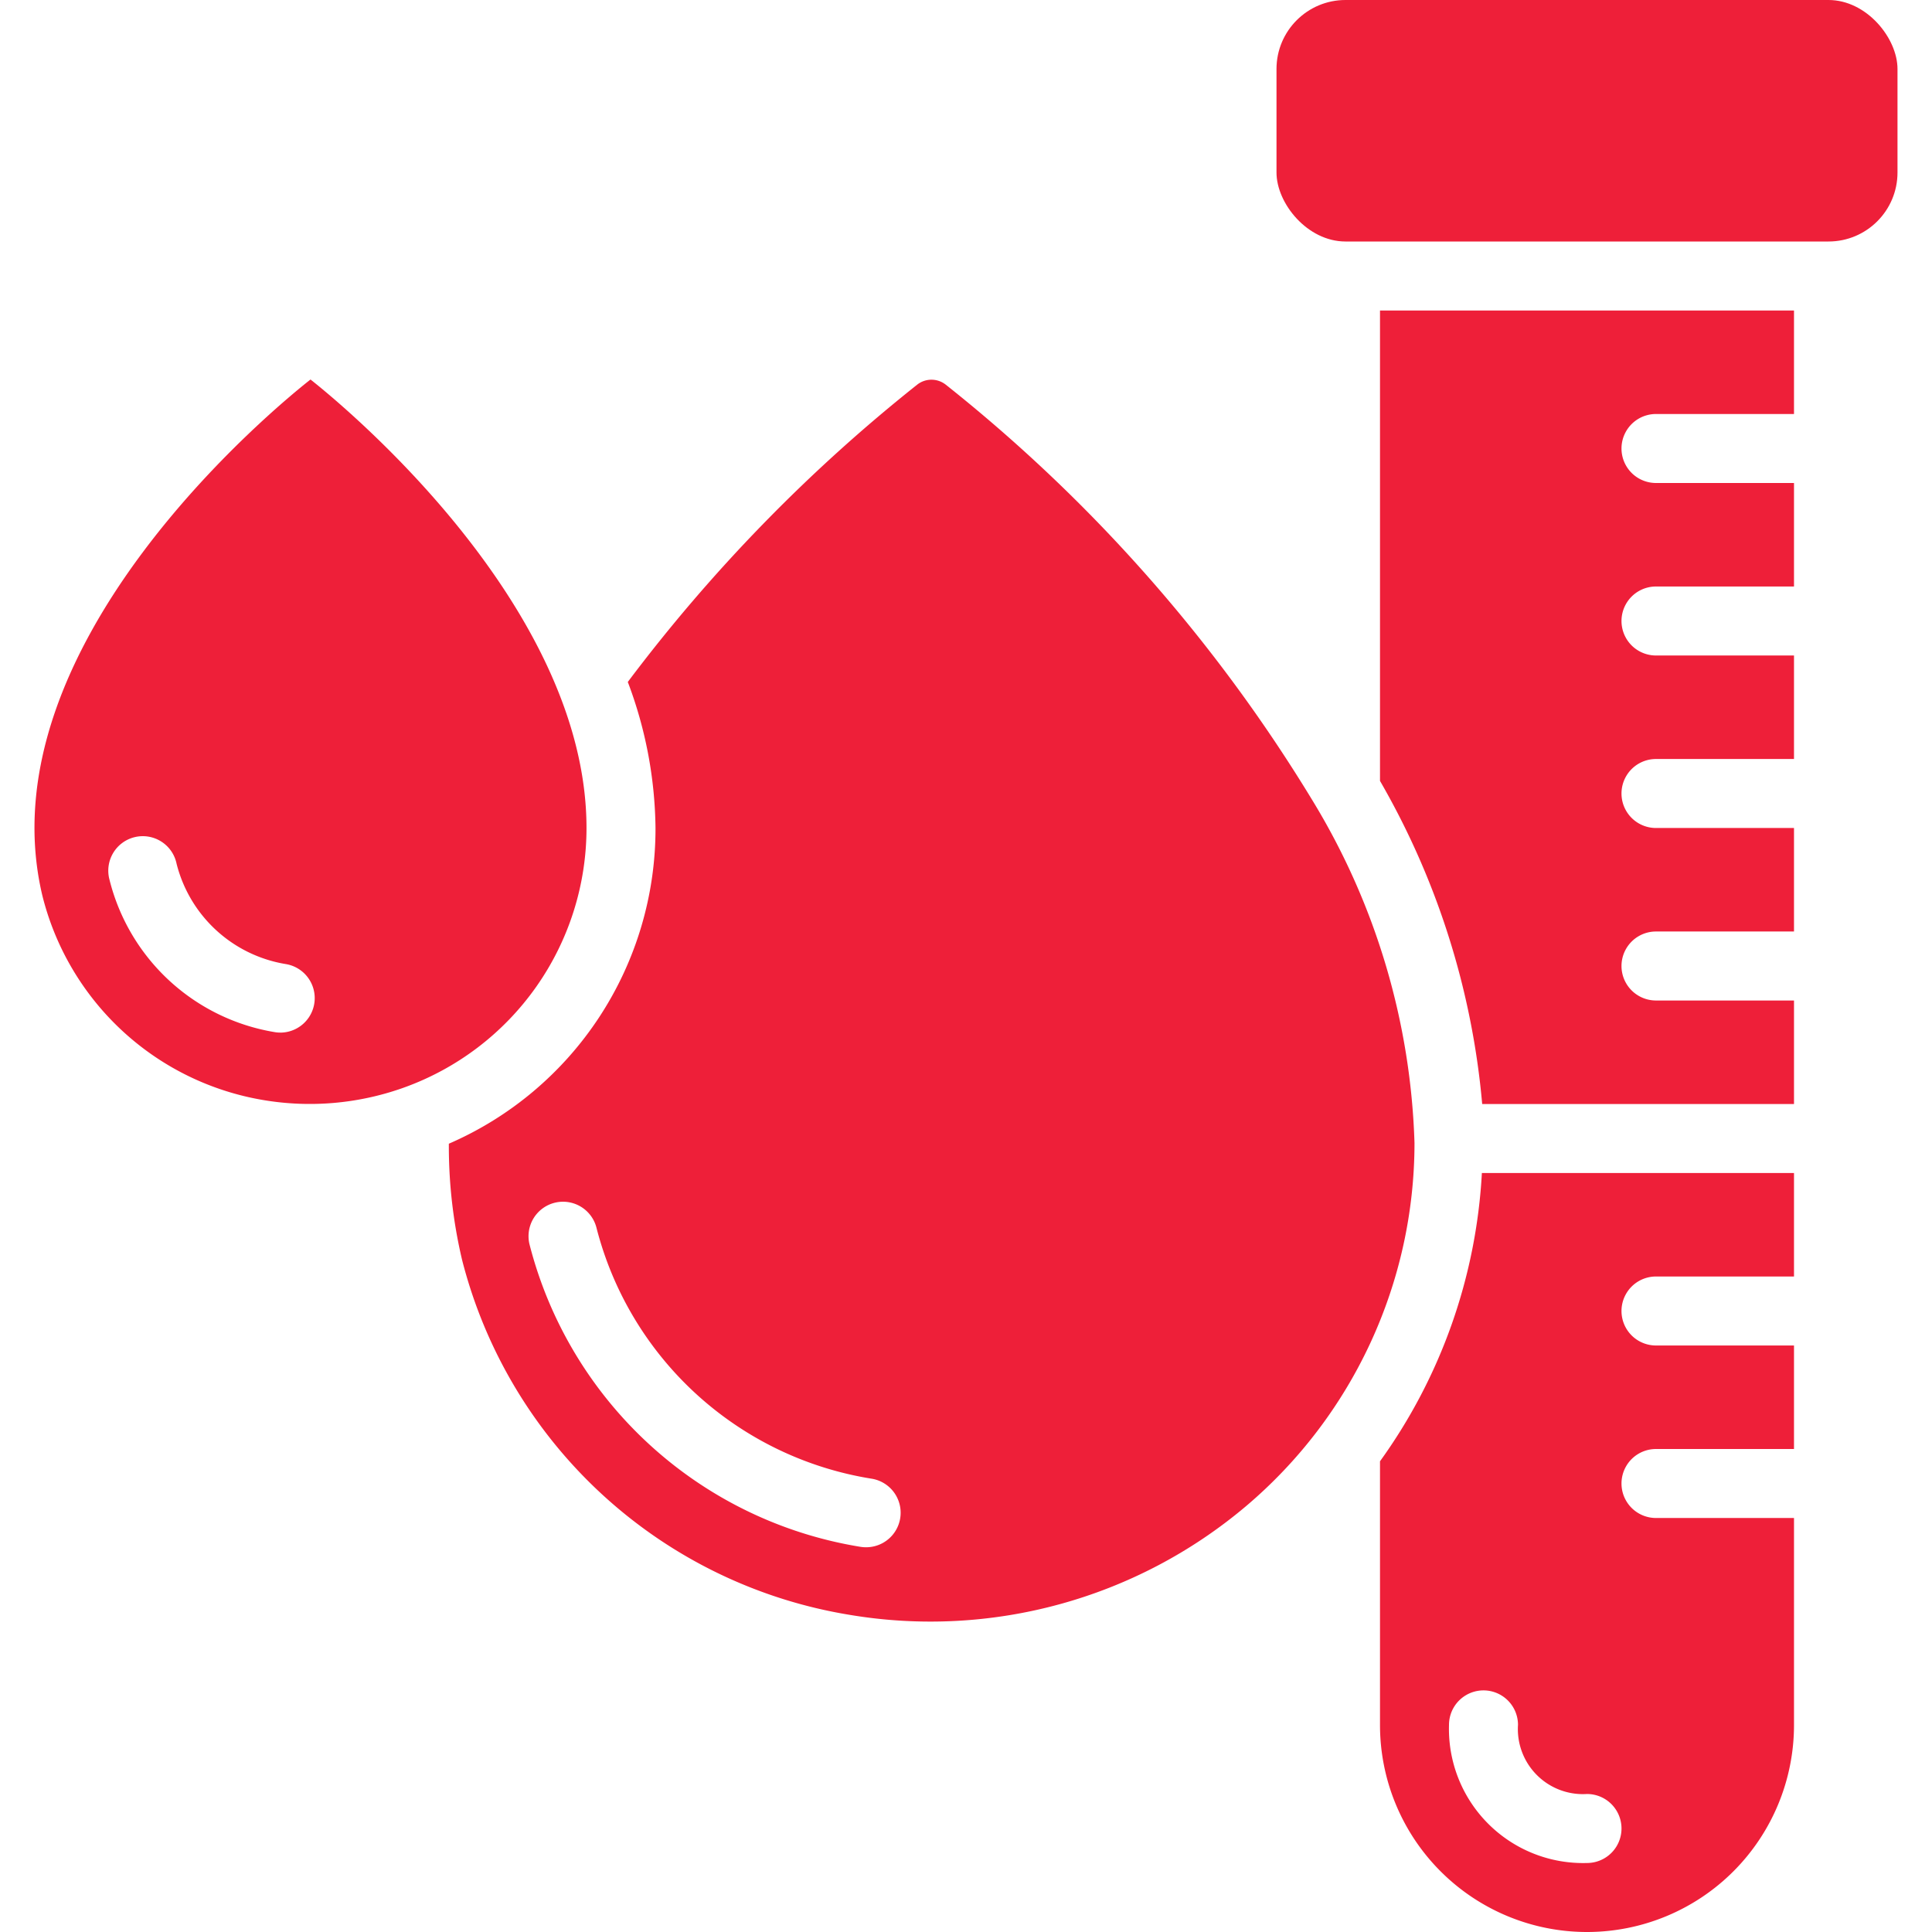
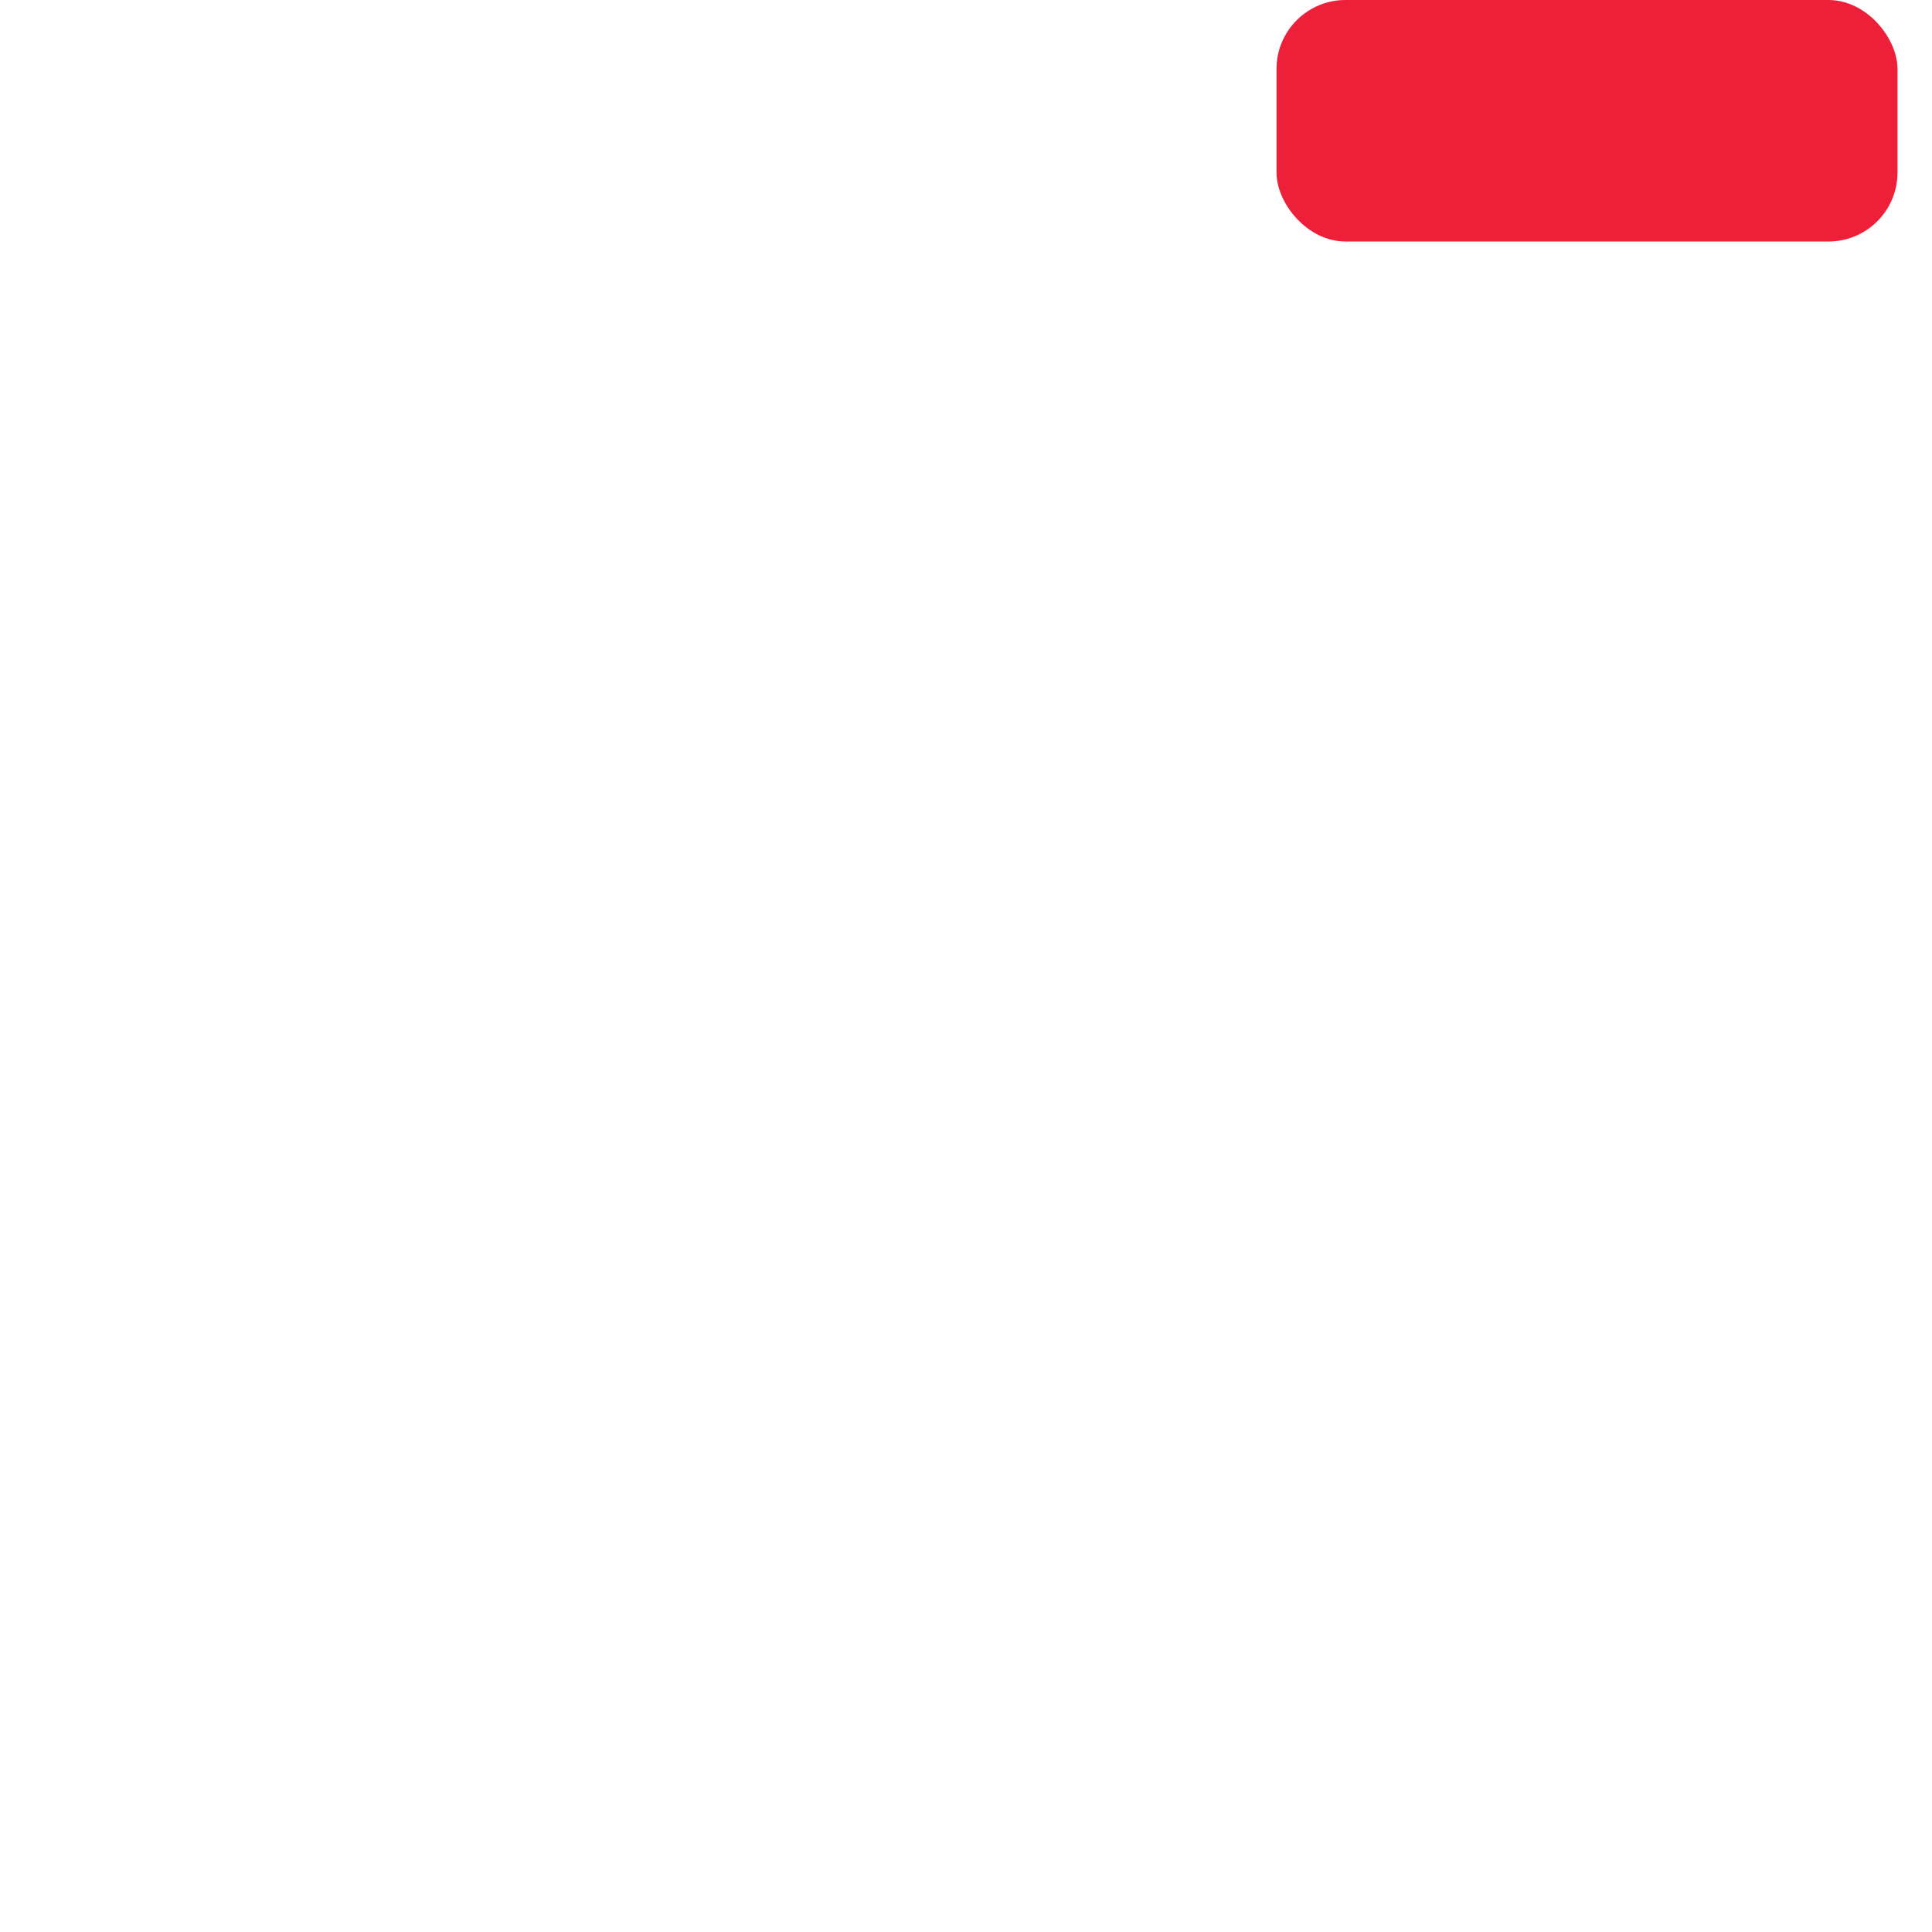
<svg xmlns="http://www.w3.org/2000/svg" version="1.1" width="512" height="512" x="0" y="0" viewBox="0 0 54 56" style="enable-background:new 0 0 512 512" xml:space="preserve" class="">
  <g>
    <g fill="#000" fill-rule="nonzero">
-       <path d="M16 24c0-6.508-7.18-12.353-8-13-.973.765-9.488 7.721-7.773 14.956a7.956 7.956 0 0 0 6.407 5.93 8.083 8.083 0 0 0 4.032-.347l.028-.01A7.993 7.993 0 0 0 16 24zm-8.878 5.93a.9.9 0 0 1-.163-.014A5.933 5.933 0 0 1 2.174 25.5a1 1 0 1 1 1.945-.461 3.918 3.918 0 0 0 3.164 2.905 1 1 0 0 1-.161 1.987z" fill="#ee1f39" data-original="#000000" class="" />
-       <path d="M37.079 23.261a45.615 45.615 0 0 0-10.663-12.109.67.67 0 0 0-.819-.012 47.3 47.3 0 0 0-8.4 8.627A12.3 12.3 0 0 1 18 24a9.948 9.948 0 0 1-5.99 9.151 14.354 14.354 0 0 0 .384 3.369 13.906 13.906 0 0 0 11.227 10.286c4.107.691 8.31-.46 11.493-3.147A13.8 13.8 0 0 0 40 33.133a20.253 20.253 0 0 0-2.921-9.872zM24.1 44.848a.983.983 0 0 1-.162-.013 11.863 11.863 0 0 1-9.594-8.783 1 1 0 0 1 1.945-.465 9.838 9.838 0 0 0 7.971 7.273 1 1 0 0 1-.16 1.988zM39 42.356V50a6 6 0 1 0 12 0v-6h-4a1 1 0 0 1 0-2h4v-3h-4a1 1 0 0 1 0-2h4v-3h-9.047A15.739 15.739 0 0 1 39 42.356zm4 7.638A1.885 1.885 0 0 0 45 52a1 1 0 0 1 0 2 3.888 3.888 0 0 1-4-4 1 1 0 0 1 2-.006zM39 22.635A22.717 22.717 0 0 1 41.962 32H51v-3h-4a1 1 0 0 1 0-2h4v-3h-4a1 1 0 0 1 0-2h4v-3h-4a1 1 0 0 1 0-2h4v-3h-4a1 1 0 0 1 0-2h4V9H39z" fill="#ee1f39" data-original="#000000" class="" />
      <rect width="18" height="7" x="36" rx="2" fill="#ee1f39" data-original="#000000" class="" />
    </g>
  </g>
</svg>